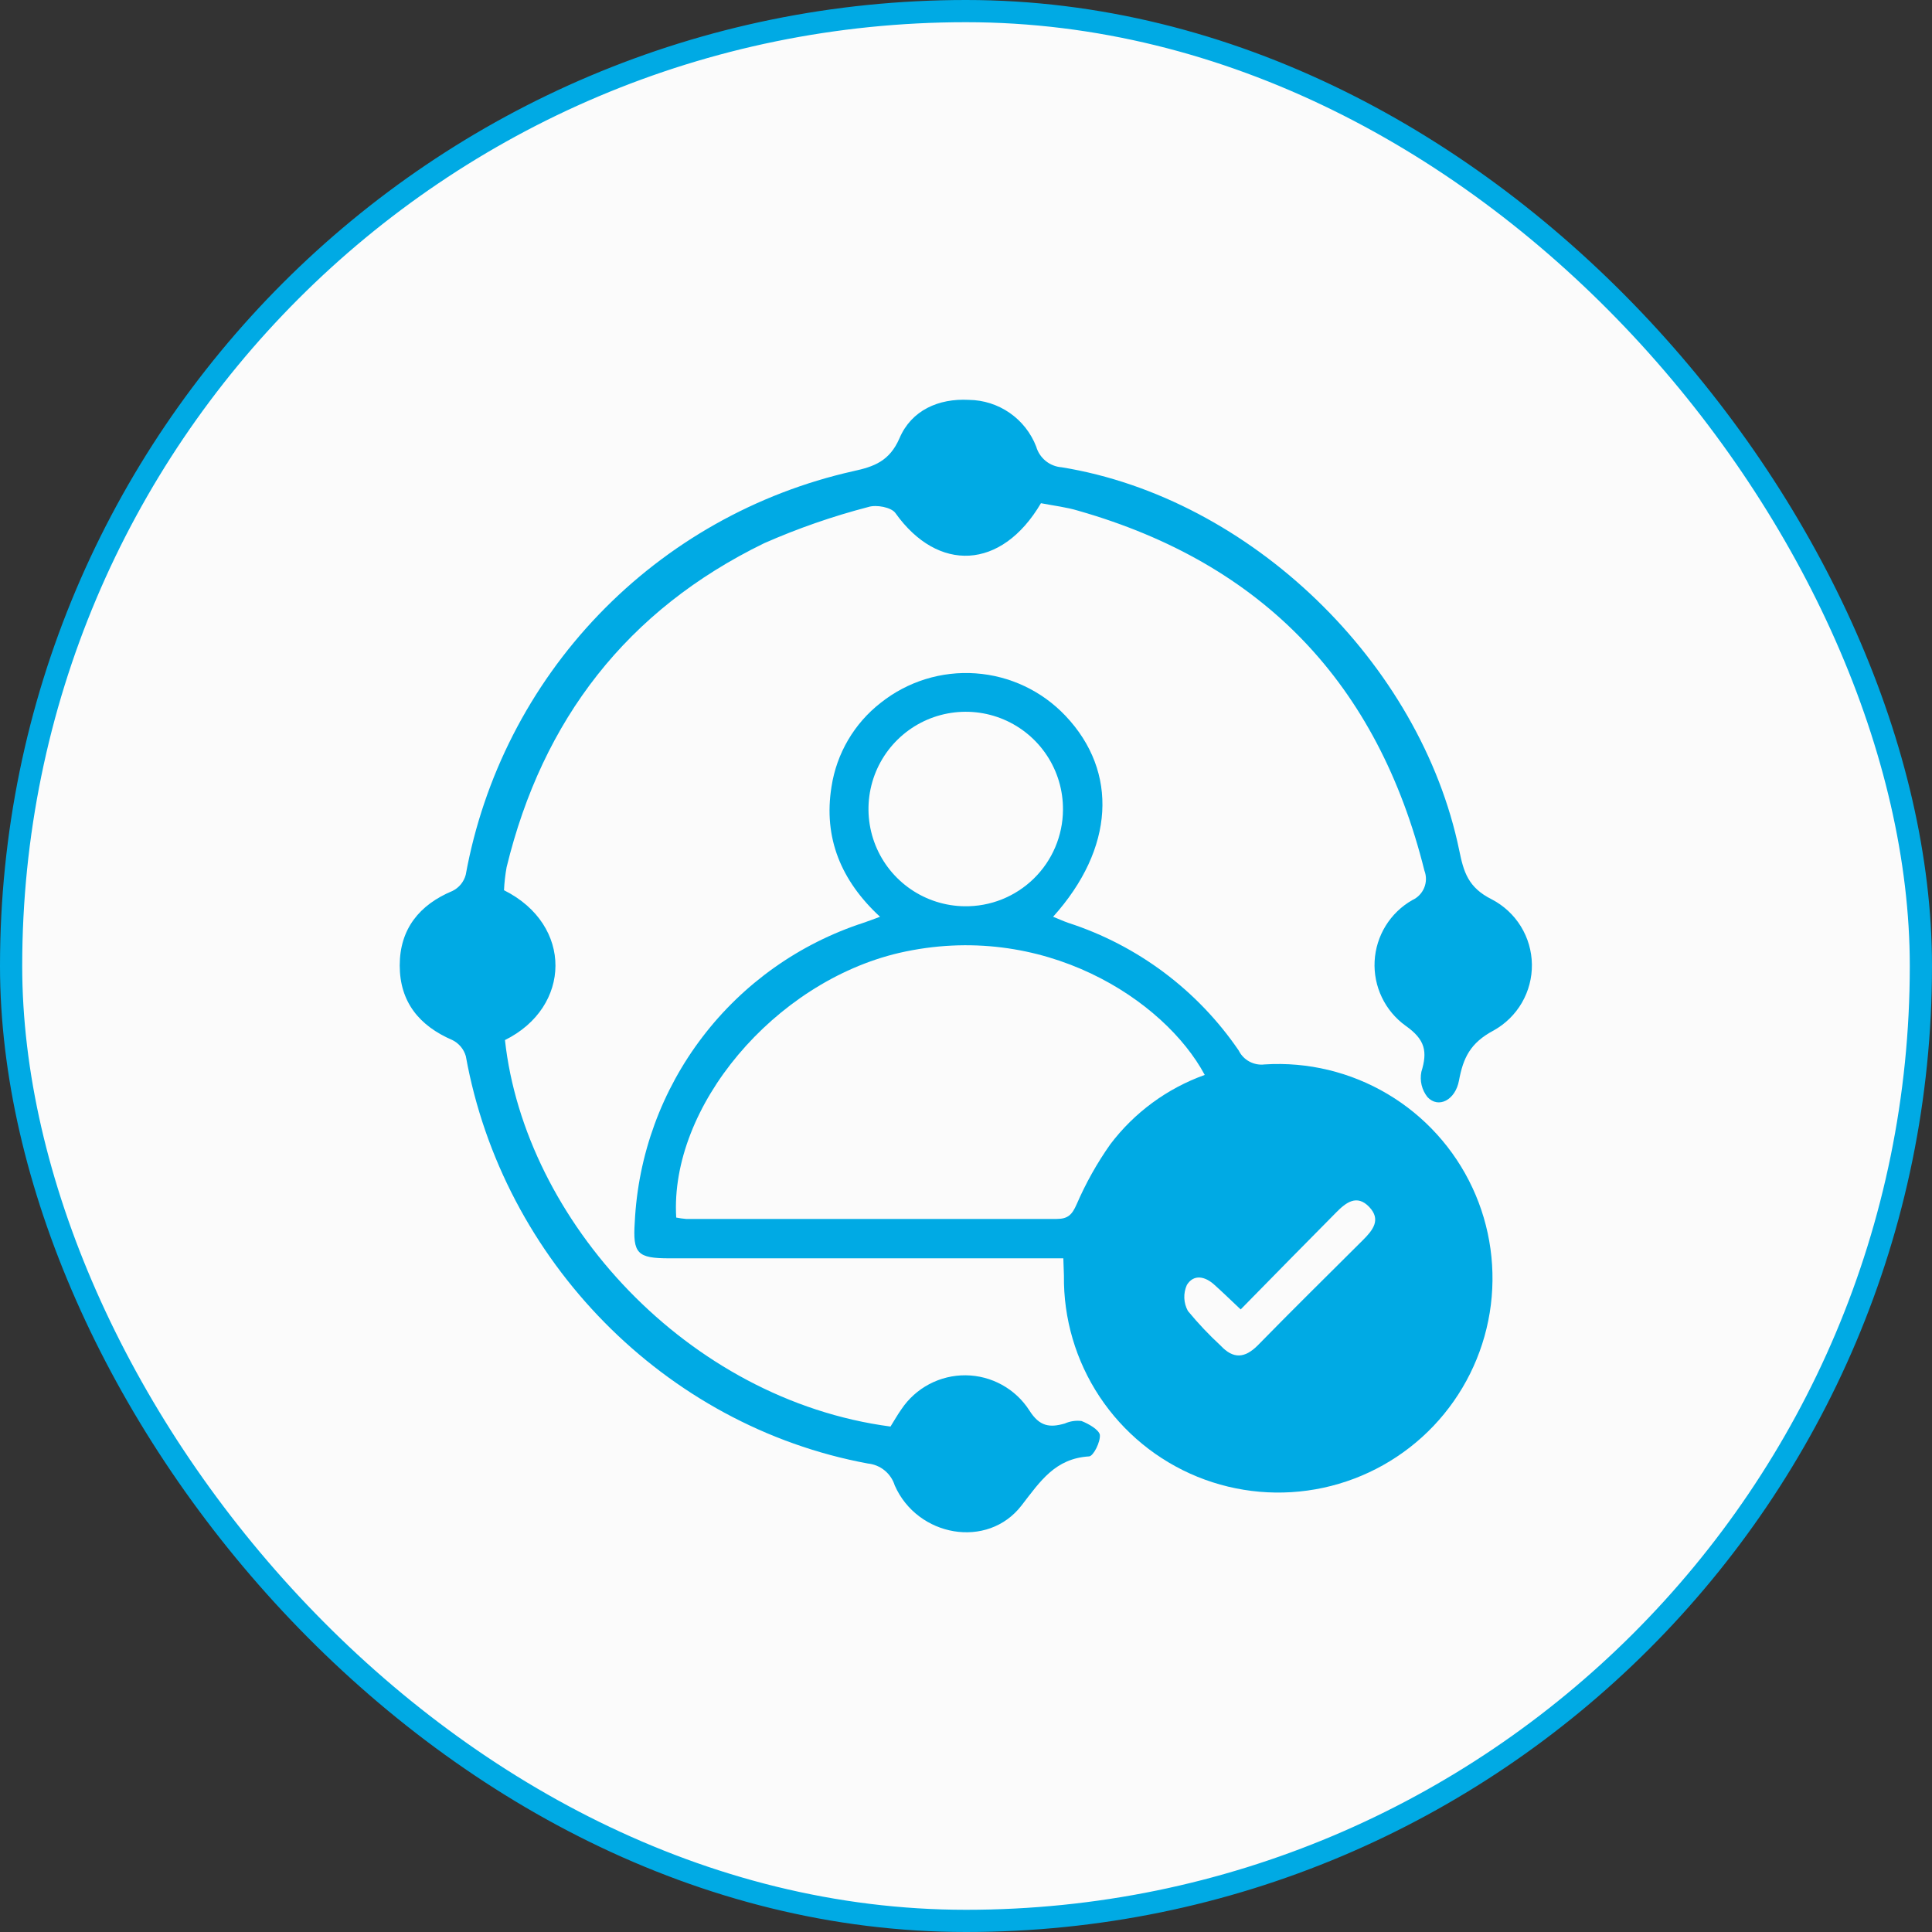
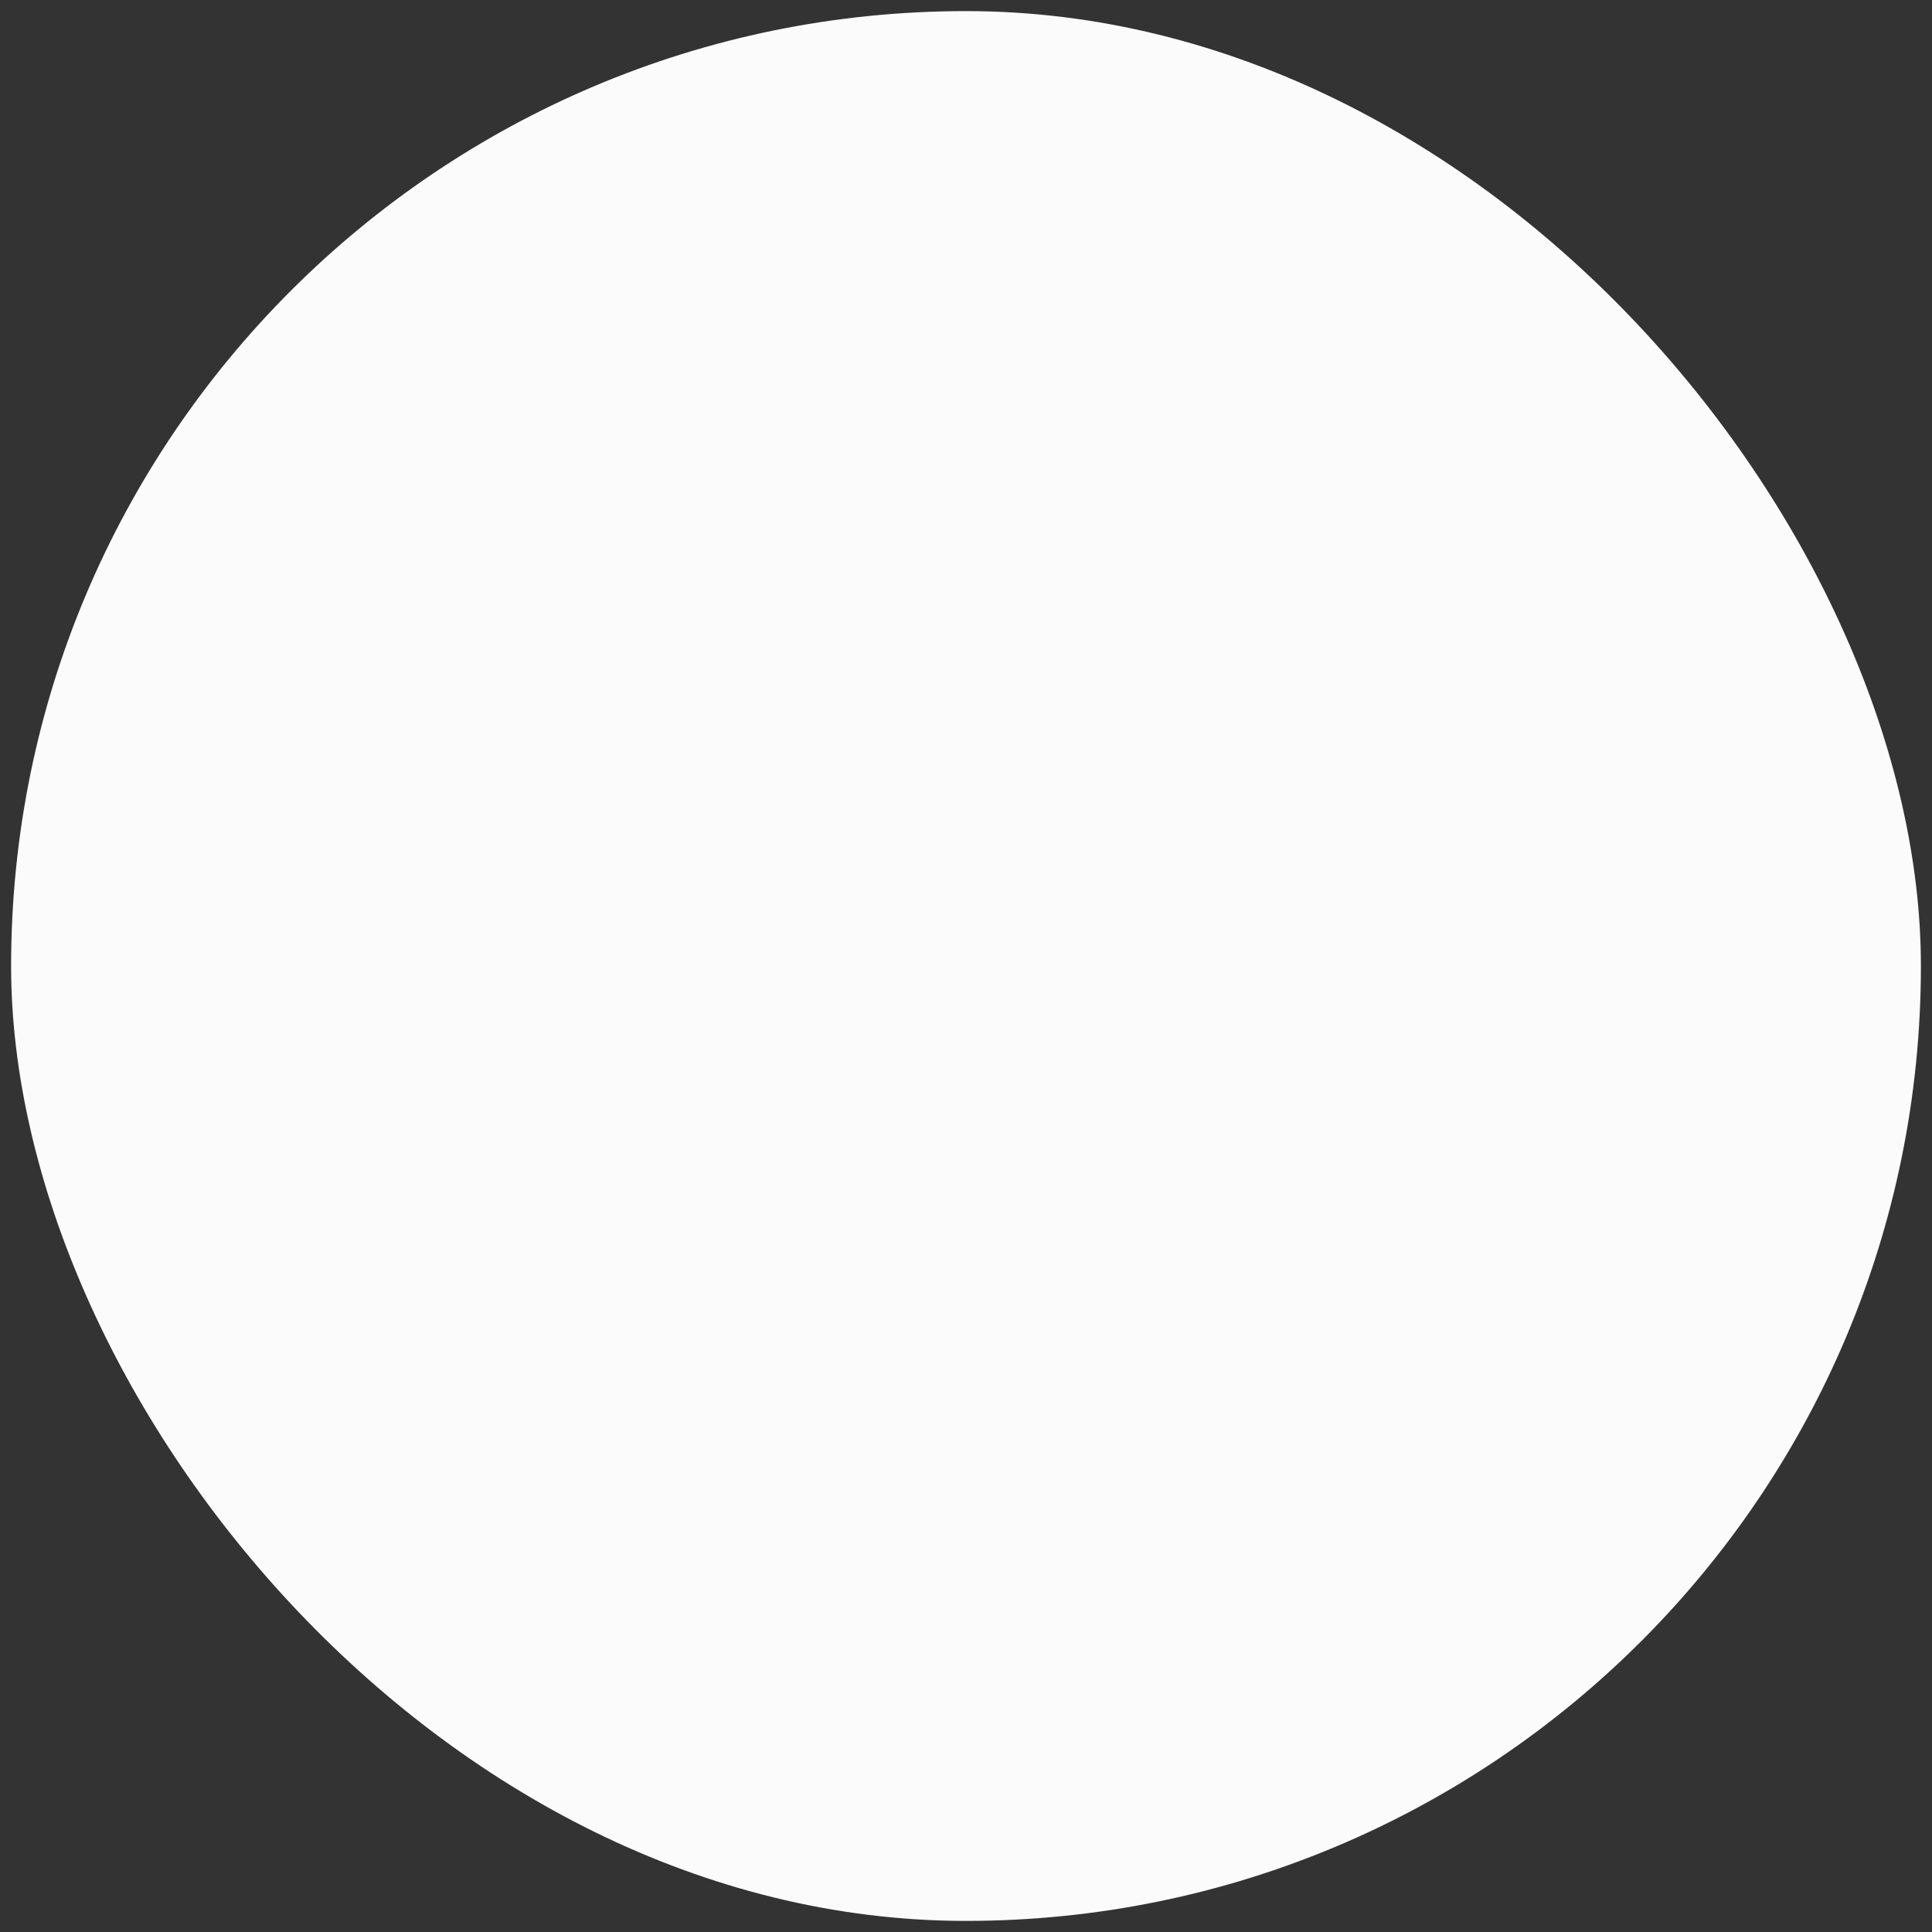
<svg xmlns="http://www.w3.org/2000/svg" width="87" height="87" viewBox="0 0 87 87" fill="none">
  <rect x="0" y="0" width="87" height="87" fill="#333333" stroke="none" />
  <rect x="0.5" y="0.5" width="86" height="86" rx="43" fill="#FBFBFB" />
-   <rect x="0.5" y="0.5" width="86" height="86" rx="43" stroke="#00AAE4" />
-   <path d="M47.883 56.664H30.146C28.697 56.664 28.49 56.449 28.584 55.035C28.732 52.01 29.795 49.101 31.634 46.694C33.472 44.286 35.998 42.495 38.878 41.556C39.089 41.486 39.3 41.404 39.628 41.283C37.874 39.661 37.073 37.732 37.444 35.423C37.674 33.926 38.468 32.574 39.663 31.645C40.872 30.685 42.397 30.212 43.937 30.322C45.477 30.431 46.92 31.114 47.981 32.235C50.376 34.763 50.18 38.22 47.422 41.283C47.668 41.38 47.887 41.482 48.114 41.56C51.234 42.574 53.929 44.593 55.779 47.303C55.884 47.517 56.054 47.693 56.264 47.805C56.474 47.918 56.714 47.962 56.951 47.932C58.887 47.81 60.815 48.274 62.483 49.264C64.151 50.253 65.482 51.723 66.303 53.48C67.124 55.238 67.395 57.202 67.083 59.117C66.77 61.031 65.888 62.807 64.552 64.213C63.215 65.618 61.485 66.588 59.589 66.996C57.692 67.404 55.717 67.231 53.92 66.5C52.124 65.768 50.589 64.512 49.517 62.896C48.445 61.279 47.885 59.377 47.91 57.437L47.883 56.664ZM30.451 54.828C30.597 54.857 30.744 54.878 30.893 54.89C36.461 54.89 42.026 54.89 47.586 54.89C48.094 54.89 48.278 54.695 48.481 54.234C48.892 53.283 49.4 52.377 49.997 51.53C51.081 50.097 52.559 49.011 54.251 48.405C52.446 45.033 46.969 41.42 40.484 42.912C34.858 44.232 30.15 49.839 30.451 54.828ZM47.867 36.466C47.874 35.6 47.625 34.753 47.15 34.029C46.675 33.305 45.997 32.739 45.201 32.4C44.404 32.062 43.526 31.967 42.675 32.128C41.825 32.288 41.041 32.697 40.423 33.303C39.805 33.908 39.38 34.683 39.202 35.53C39.024 36.377 39.101 37.258 39.423 38.061C39.745 38.864 40.298 39.554 41.012 40.043C41.725 40.532 42.568 40.799 43.433 40.81C44.01 40.818 44.582 40.713 45.117 40.499C45.653 40.285 46.14 39.967 46.553 39.564C46.965 39.161 47.293 38.681 47.519 38.15C47.744 37.62 47.863 37.05 47.867 36.474V36.466ZM55.865 58.961C55.4 58.523 55.048 58.18 54.693 57.863C54.271 57.472 53.755 57.363 53.446 57.863C53.362 58.049 53.323 58.251 53.331 58.455C53.339 58.658 53.395 58.857 53.493 59.035C53.949 59.589 54.443 60.111 54.97 60.598C55.54 61.207 56.052 61.16 56.623 60.598C58.185 59 59.787 57.425 61.373 55.843C61.815 55.402 62.209 54.925 61.654 54.347C61.1 53.769 60.607 54.152 60.17 54.597C58.771 56.011 57.357 57.445 55.865 58.969V58.961Z" fill="#00AAE4" />
-   <path d="M46.875 22.66C45.097 25.683 42.23 25.785 40.323 23.105C40.14 22.843 39.46 22.714 39.1 22.831C37.497 23.248 35.929 23.793 34.412 24.461C28.24 27.465 24.43 32.403 22.813 39.052C22.751 39.394 22.712 39.74 22.696 40.088C25.821 41.65 25.735 45.354 22.739 46.835C23.626 54.941 30.943 63.028 40.1 64.239C40.257 63.989 40.413 63.712 40.593 63.458C40.911 62.983 41.343 62.595 41.848 62.328C42.354 62.062 42.918 61.925 43.49 61.931C44.061 61.937 44.623 62.085 45.123 62.362C45.623 62.638 46.047 63.035 46.355 63.516C46.812 64.239 47.269 64.298 47.949 64.102C48.184 63.997 48.444 63.958 48.699 63.989C49.023 64.114 49.481 64.38 49.528 64.61C49.559 64.931 49.238 65.571 49.043 65.583C47.516 65.677 46.847 66.697 46 67.794C44.472 69.775 41.312 69.205 40.292 66.892C40.209 66.626 40.05 66.39 39.834 66.214C39.618 66.038 39.354 65.93 39.077 65.903C29.939 64.212 22.637 56.769 20.977 47.561C20.932 47.405 20.855 47.259 20.751 47.134C20.646 47.009 20.517 46.907 20.371 46.835C18.879 46.194 18 45.116 18 43.475C18 41.834 18.887 40.74 20.379 40.119C20.524 40.047 20.652 39.945 20.755 39.82C20.857 39.694 20.931 39.549 20.973 39.392C21.775 34.984 23.857 30.91 26.96 27.678C30.063 24.446 34.049 22.199 38.421 21.218C39.358 21.015 40.057 20.769 40.507 19.73C41.042 18.479 42.261 17.932 43.632 18.007C44.289 18.015 44.928 18.219 45.468 18.594C46.008 18.968 46.423 19.496 46.66 20.108C46.733 20.363 46.882 20.589 47.087 20.756C47.293 20.923 47.544 21.023 47.809 21.042C56.298 22.421 63.971 29.84 65.713 38.302C65.909 39.255 66.104 39.967 67.182 40.502C67.718 40.782 68.169 41.201 68.486 41.716C68.803 42.231 68.975 42.822 68.983 43.427C68.992 44.032 68.836 44.627 68.534 45.151C68.231 45.674 67.792 46.106 67.264 46.401C66.201 46.964 65.889 47.647 65.701 48.651C65.541 49.538 64.772 49.933 64.279 49.401C64.154 49.243 64.065 49.059 64.017 48.863C63.97 48.667 63.966 48.462 64.006 48.264C64.287 47.35 64.182 46.815 63.295 46.19C62.837 45.86 62.47 45.421 62.227 44.912C61.983 44.404 61.871 43.842 61.901 43.279C61.931 42.716 62.102 42.17 62.398 41.69C62.694 41.21 63.106 40.812 63.596 40.533C63.839 40.423 64.031 40.224 64.133 39.977C64.235 39.73 64.238 39.454 64.143 39.205C62.053 30.817 56.892 25.379 48.559 23C48.035 22.839 47.457 22.773 46.875 22.66Z" fill="#00AAE4" />
</svg>